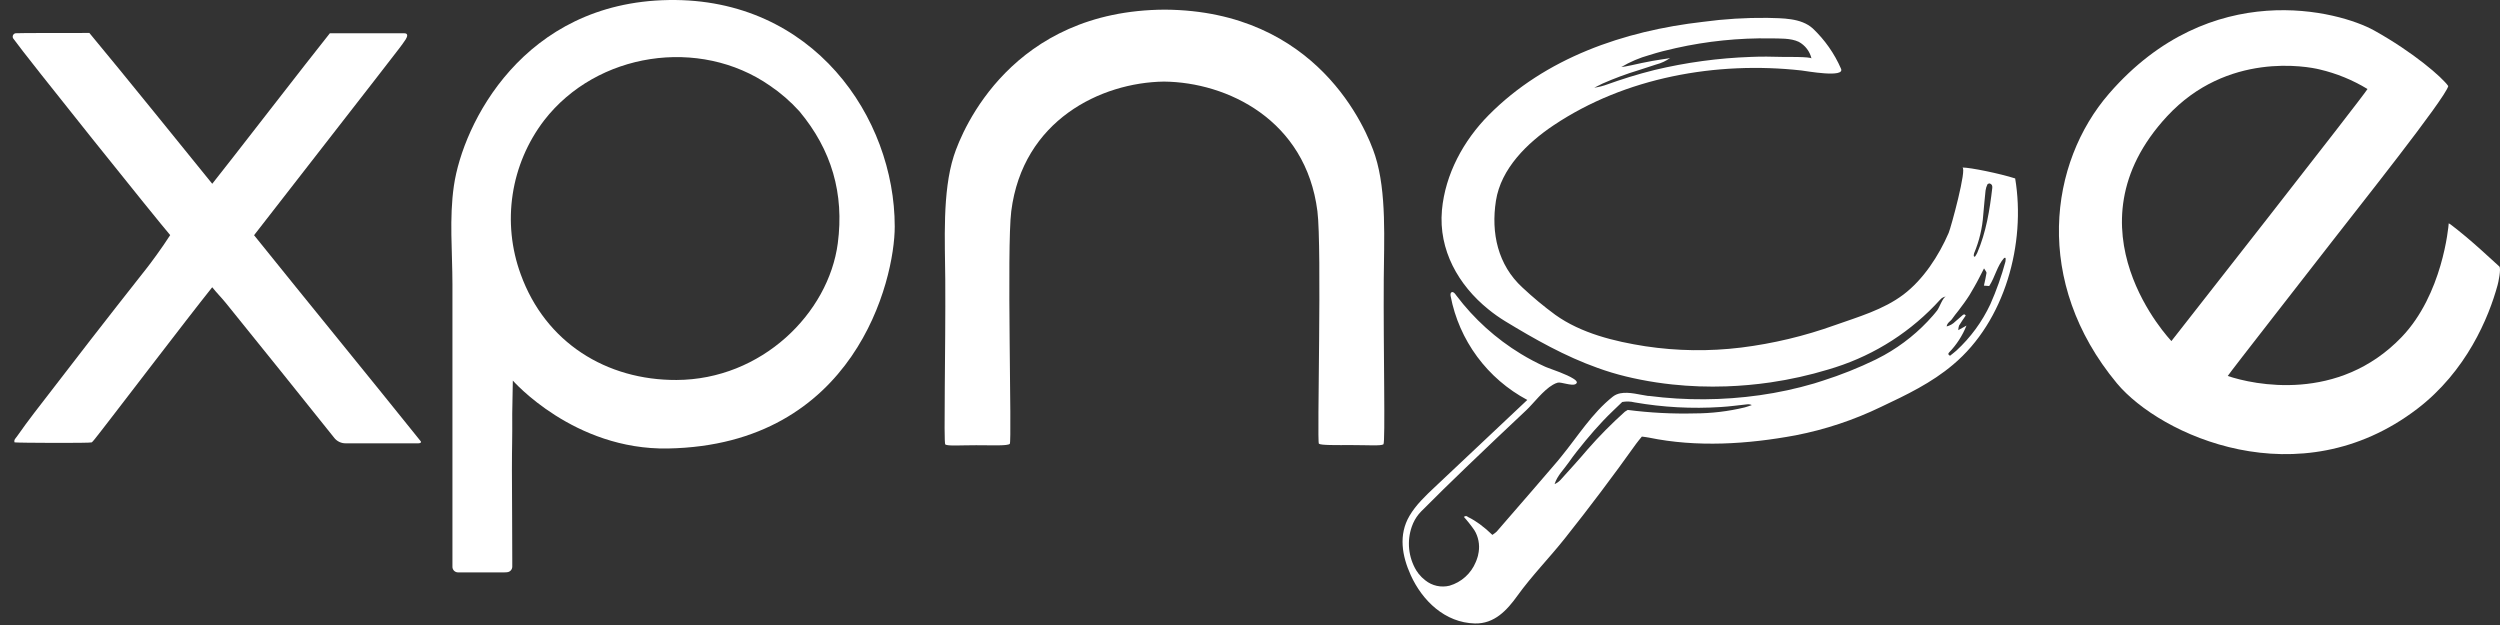
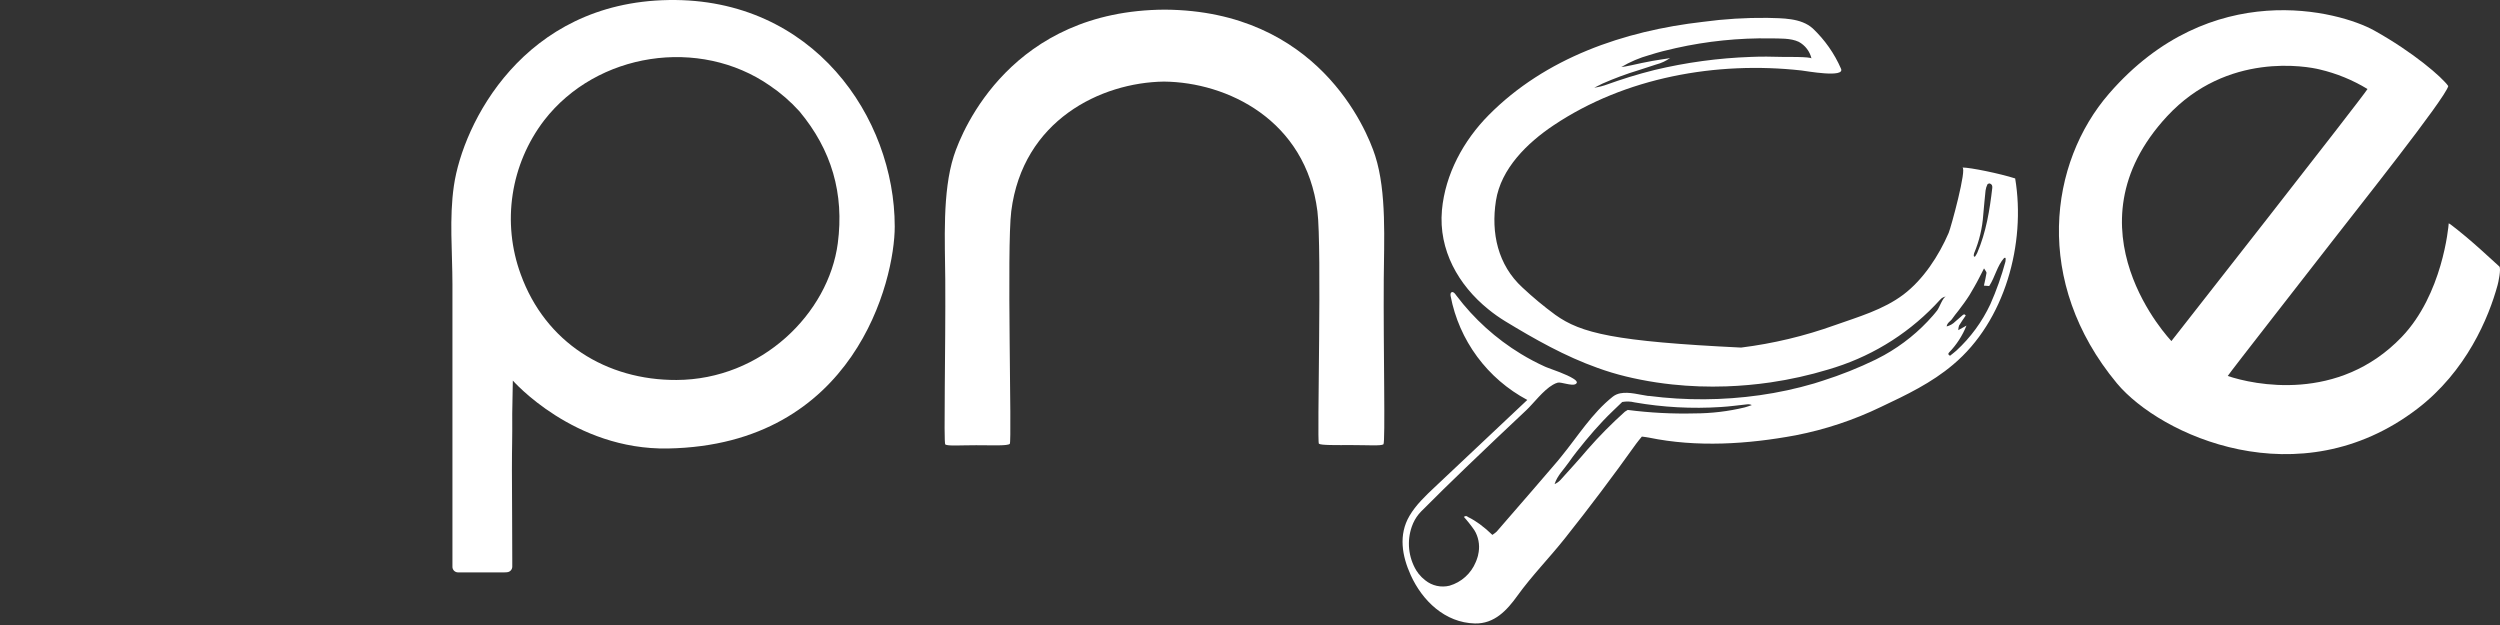
<svg xmlns="http://www.w3.org/2000/svg" width="416" height="104" viewBox="0 0 416 104" fill="none">
  <rect x="0" y="0" width="416" height="104" fill="#333333" stroke="none" />
  <path d="M148.884 37.701C148.884 19.546 135.322 -0.376 111.276 0.005C87.033 0.386 77.031 20.603 75.529 30.904C74.741 36.309 75.28 41.876 75.286 47.315V92.933C75.286 93.418 75.286 93.897 75.286 94.388C75.303 94.614 75.403 94.826 75.566 94.984C75.73 95.141 75.946 95.234 76.173 95.243H76.608H81.745C82.035 95.243 82.325 95.243 82.621 95.243H83.873C84.053 95.243 84.233 95.243 84.418 95.214C84.641 95.188 84.847 95.082 84.999 94.916C85.15 94.751 85.236 94.537 85.242 94.313C85.242 93.972 85.242 93.643 85.242 93.314C85.242 88.285 85.195 83.261 85.184 78.231C85.184 73.86 85.265 73.358 85.236 68.836C85.236 68.334 85.334 63.328 85.334 63.328C85.334 63.328 95.481 74.917 111.16 74.628C142.251 74.056 148.884 46.645 148.884 37.701ZM139.41 40.472C137.873 52.166 126.711 63.172 112.575 63.229C100.932 63.276 90.773 57.033 86.651 45.652C85.09 41.398 84.628 36.821 85.309 32.343C85.99 27.864 87.791 23.629 90.547 20.025C99.32 8.696 116.385 6.103 128.109 14.251C129.91 15.47 131.556 16.901 133.014 18.512C138.401 24.962 140.488 32.244 139.41 40.472Z" fill="white" />
  <path d="M415.881 44.337C413.608 42.258 412.037 40.82 410.367 39.417C410.309 39.371 407.659 37.165 407.468 37.165C407.421 37.812 406.43 48.997 399.634 56.088C389.098 67.059 375.003 64.022 370.695 62.561C371.176 61.805 384.274 45.059 388.351 39.798C392.125 34.919 406.905 16.36 407.392 14.322C406.395 12.878 401.594 8.709 395.082 5.083C389.243 1.826 367.888 -3.926 350.963 15.557C340.966 27.06 338.264 46.912 352.244 63.774C359.452 72.435 382.558 83.031 402.203 68.052C410.407 61.793 414.13 52.854 415.603 47.426C415.696 47.138 416.235 44.637 415.881 44.337ZM361.324 56.752C361.324 56.752 343.291 38.02 360.605 19.345C370.608 8.553 383.944 11.047 385.996 11.556C388.805 12.215 391.49 13.314 393.952 14.812C393.256 16.042 361.324 56.752 361.324 56.752Z" fill="white" />
-   <path d="M70.032 73.456C65.471 67.782 60.871 62.092 56.232 56.387C51.593 50.682 46.941 44.932 42.276 39.139C42.571 38.729 65.66 9.112 66.414 8.078C66.739 7.633 67.255 6.975 67.516 6.542C67.777 6.109 67.974 5.537 67.278 5.537H54.887C51.791 9.377 37.364 28.058 35.317 30.581C32.65 27.29 19.662 11.219 14.872 5.485C10.959 5.485 3.2 5.485 2.597 5.532C2.506 5.547 2.419 5.584 2.345 5.639C2.271 5.694 2.211 5.767 2.171 5.85C2.131 5.933 2.111 6.025 2.114 6.117C2.116 6.209 2.141 6.3 2.186 6.38C4.343 9.424 26.202 36.679 28.319 39.121C26.974 41.235 24.979 43.908 24.521 44.486C17.337 53.598 12.768 59.499 5.705 68.692C4.702 69.986 3.751 71.314 2.806 72.647C2.615 72.925 2.267 73.184 2.423 73.612C2.968 73.698 15 73.756 15.267 73.612C15.534 73.468 17.615 70.644 18.792 69.166C19.969 67.687 30.702 53.575 35.312 47.8C36.083 48.759 36.941 49.619 37.631 50.48C43.615 57.911 49.628 65.331 55.571 72.798C55.804 73.115 56.113 73.369 56.469 73.538C56.825 73.708 57.218 73.787 57.612 73.768C61.532 73.768 65.451 73.768 69.365 73.768C69.621 73.785 70.148 73.785 70.032 73.456Z" fill="white" />
-   <path d="M335.325 29.692C332.837 28.89 327.851 27.862 326.523 27.873C327.364 27.873 324.638 37.875 324.256 38.758C322.615 42.552 320.04 46.519 316.718 49.025C313.395 51.531 309.215 52.732 305.312 54.112C300.267 55.923 295.036 57.172 289.715 57.837C284.42 58.486 279.061 58.412 273.787 57.617C268.638 56.815 263.095 55.458 258.81 52.392C256.895 50.987 255.068 49.469 253.336 47.847C249.236 44.088 248.088 38.775 248.923 33.411C249.758 28.047 254.142 23.779 258.508 20.857C270.435 12.866 285.621 10.157 299.763 11.728C300.459 11.803 307.081 13.021 306.339 11.422C305.242 8.902 303.647 6.628 301.648 4.735C299.682 2.957 296.551 3.049 294.069 2.974C290.484 2.935 286.901 3.157 283.348 3.638C270.227 5.139 257.151 9.626 247.717 19.154C243.531 23.381 240.481 28.971 239.936 34.993C239.356 41.593 242.667 47.437 247.665 51.473C248.549 52.193 249.481 52.853 250.454 53.448C255.429 56.474 260.427 59.292 265.855 61.226C267.391 61.783 268.957 62.255 270.545 62.641C271.346 62.837 272.152 63.011 272.963 63.172C274.714 63.519 276.481 63.786 278.263 63.975C281.248 64.292 284.251 64.398 287.251 64.293C289.71 64.206 292.162 63.986 294.597 63.634C297.854 63.157 301.072 62.439 304.222 61.486C304.617 61.371 305.017 61.255 305.382 61.128C312.092 58.977 318.112 55.096 322.829 49.88C322.914 49.783 323.007 49.694 323.108 49.614C323.286 49.497 323.481 49.409 323.687 49.354L323.827 49.302C323.247 49.527 322.742 51.133 322.342 51.658C322.122 51.953 321.873 52.236 321.629 52.524C319.327 55.169 316.58 57.395 313.511 59.101C313.059 59.355 312.601 59.592 312.149 59.817C309.285 61.21 306.324 62.393 303.289 63.357C302.813 63.507 302.344 63.669 301.868 63.807C298.899 64.678 295.87 65.332 292.805 65.765C286.715 66.625 280.537 66.666 274.436 65.886H274.309H274.251C272.9 65.707 271.091 65.153 269.612 65.447C269.148 65.534 268.712 65.732 268.342 66.025C264.898 68.768 262.544 72.614 259.766 76.009C259.563 76.257 259.366 76.511 259.157 76.754C256.409 79.987 253.608 83.186 250.825 86.403L249.051 88.453C248.964 88.546 248.867 88.629 248.761 88.701C248.622 88.799 248.477 88.897 248.332 89.007C247.67 88.358 246.962 87.756 246.216 87.205C245.914 86.986 245.607 86.778 245.294 86.588C244.981 86.397 244.656 86.212 244.325 86.056C244.252 86.004 244.177 85.956 244.099 85.912C244.062 85.895 244.023 85.883 243.983 85.877H243.896C243.783 85.89 243.677 85.938 243.595 86.016C243.902 86.38 244.221 86.726 244.505 87.102L244.946 87.679L245.189 88.02C245.241 88.095 245.299 88.17 245.346 88.245C245.428 88.371 245.502 88.502 245.566 88.638C246.124 89.78 246.263 91.081 245.96 92.316C245.96 92.42 245.914 92.524 245.885 92.628L245.833 92.801C245.757 93.057 245.664 93.308 245.555 93.552C245.168 94.486 244.577 95.322 243.823 95.999C243.07 96.675 242.173 97.175 241.2 97.461C240.507 97.631 239.784 97.64 239.087 97.487C238.39 97.334 237.738 97.022 237.182 96.577C236.766 96.261 236.392 95.895 236.068 95.486C235.987 95.382 235.918 95.266 235.842 95.162C235.767 95.059 235.726 95.007 235.674 94.926C235.022 93.841 234.617 92.626 234.487 91.368C234.357 90.11 234.505 88.839 234.92 87.644C234.984 87.471 235.048 87.292 235.123 87.125L235.158 87.044C235.476 86.332 235.918 85.681 236.463 85.121C238.944 82.626 241.457 80.161 244.001 77.724C247.306 74.548 250.632 71.391 253.98 68.254C255.139 67.168 256.786 64.945 258.404 64.021C258.652 63.871 258.919 63.754 259.198 63.675C259.732 63.525 261.483 64.252 262.144 63.929C262.196 63.907 262.244 63.875 262.284 63.834C262.324 63.793 262.355 63.745 262.376 63.692C262.439 63.49 262.213 63.253 261.796 62.999C260.711 62.3 258.357 61.498 257.406 61.14C257.267 61.088 257.151 61.041 257.082 61.007C255.704 60.382 254.366 59.674 253.075 58.888C248.915 56.359 245.275 53.068 242.348 49.187L242.174 48.956C242.023 48.754 241.791 48.523 241.559 48.627C241.328 48.73 241.345 49.036 241.386 49.273C242.084 52.918 243.592 56.361 245.799 59.351C248.006 62.34 250.857 64.8 254.142 66.55L238.718 81.079C237.176 82.534 235.61 84.012 234.538 85.837C232.682 88.996 233.297 92.512 234.746 95.705C236.677 99.967 240.452 103.622 245.415 103.743C248.651 103.824 250.75 101.572 252.501 99.124C254.901 95.798 257.783 92.864 260.346 89.648C264.451 84.486 268.417 79.221 272.244 73.855C272.546 73.433 272.894 73.041 273.207 72.648C273.653 72.712 274.019 72.74 274.367 72.816C282.357 74.467 290.828 73.918 298.801 72.434C303.722 71.476 308.497 69.886 313.007 67.705C317.251 65.701 321.391 63.727 325.004 60.666C333.632 53.431 337.128 40.519 335.325 29.692ZM266.678 13.899C268.614 13.044 270.601 12.307 272.627 11.693C273.624 11.37 274.616 11.058 275.607 10.723C276.442 10.51 277.229 10.142 277.927 9.638C277.793 9.747 275.712 9.932 273.195 10.481C272.697 10.591 270.232 11.156 269.78 11.156C271.249 10.285 272.829 9.613 274.477 9.158C275.996 8.679 277.306 8.344 278.86 8.004C284.039 6.846 289.337 6.303 294.643 6.387C296.11 6.421 297.966 6.317 299.317 6.964C299.846 7.252 300.308 7.647 300.672 8.125C301.037 8.603 301.296 9.152 301.433 9.736C301.375 9.413 297.015 9.482 296.574 9.47C294.835 9.418 293.095 9.395 291.356 9.47C285.948 9.659 280.573 10.388 275.312 11.647C272.413 12.363 269.629 13.264 267.542 14.015C266.813 14.293 266.054 14.487 265.281 14.592L266.678 13.899ZM290.324 67.792C287.601 68.45 284.81 68.785 282.009 68.791C278.281 68.883 274.551 68.69 270.853 68.213C270.688 68.296 270.531 68.392 270.383 68.502C268.184 70.474 266.106 72.576 264.161 74.796C262.7 76.528 261.164 78.197 259.65 79.878C259.378 80.168 259.048 80.4 258.682 80.559C259.134 79.121 260.23 78.117 261.048 76.933C261.865 75.749 262.874 74.49 263.848 73.312C264.822 72.134 265.762 71.066 266.777 69.992C267.791 68.918 268.876 67.925 269.937 66.891C270.614 66.765 271.31 66.786 271.978 66.954C276.715 67.78 281.535 68.04 286.334 67.728C287.813 67.647 289.274 67.428 290.747 67.278C291.005 67.249 291.266 67.293 291.501 67.405C291.106 67.532 290.724 67.694 290.324 67.792ZM289.918 66.175C290.869 66.065 291.814 65.927 292.753 65.777C291.814 65.927 290.869 66.065 289.906 66.175H289.918ZM328.494 42.136C329.351 40.103 329.864 37.943 330.013 35.744C330.147 34.387 330.245 33.03 330.396 31.702C330.445 31.347 330.551 31.002 330.709 30.68C330.76 30.625 330.824 30.583 330.894 30.558C330.965 30.533 331.041 30.525 331.115 30.535C331.261 30.579 331.384 30.679 331.457 30.812C331.517 30.957 331.537 31.114 331.515 31.269C331.086 34.976 330.495 38.637 329.004 42.096C328.89 42.323 328.758 42.541 328.61 42.748L328.43 42.604C328.431 42.446 328.452 42.289 328.494 42.136ZM333.713 43.505C333.057 45.941 332.213 48.323 331.19 50.63C329.824 53.544 327.902 56.166 325.531 58.351C325.183 58.663 324.806 58.928 324.482 59.2C324.128 59.015 324.163 58.807 324.325 58.657C325.574 57.364 326.559 55.843 327.224 54.176L325.856 54.938C325.86 54.681 325.903 54.426 325.984 54.181C326.337 53.604 326.732 53.027 327.097 52.507C326.882 52.184 326.703 52.345 326.558 52.461C326.152 52.801 325.775 53.165 325.363 53.5C324.967 53.901 324.468 54.185 323.919 54.32C324.024 53.668 324.58 53.46 324.841 53.056C325.102 52.651 325.543 52.137 325.897 51.675C326.25 51.214 326.534 50.838 326.836 50.411C327.137 49.984 327.445 49.55 327.723 49.106C328.001 48.661 328.262 48.199 328.517 47.743C328.773 47.287 329.097 46.727 329.347 46.213C329.596 45.699 329.816 45.3 330.141 44.66C330.35 45.035 330.576 45.237 330.553 45.422C330.46 46.092 330.286 46.756 330.124 47.529L331.005 47.593C331.996 46.08 332.304 44.25 333.504 42.904C333.504 42.904 333.603 42.904 333.724 42.904C333.748 43.104 333.742 43.306 333.707 43.505H333.713Z" fill="white" />
+   <path d="M335.325 29.692C332.837 28.89 327.851 27.862 326.523 27.873C327.364 27.873 324.638 37.875 324.256 38.758C322.615 42.552 320.04 46.519 316.718 49.025C313.395 51.531 309.215 52.732 305.312 54.112C300.267 55.923 295.036 57.172 289.715 57.837C268.638 56.815 263.095 55.458 258.81 52.392C256.895 50.987 255.068 49.469 253.336 47.847C249.236 44.088 248.088 38.775 248.923 33.411C249.758 28.047 254.142 23.779 258.508 20.857C270.435 12.866 285.621 10.157 299.763 11.728C300.459 11.803 307.081 13.021 306.339 11.422C305.242 8.902 303.647 6.628 301.648 4.735C299.682 2.957 296.551 3.049 294.069 2.974C290.484 2.935 286.901 3.157 283.348 3.638C270.227 5.139 257.151 9.626 247.717 19.154C243.531 23.381 240.481 28.971 239.936 34.993C239.356 41.593 242.667 47.437 247.665 51.473C248.549 52.193 249.481 52.853 250.454 53.448C255.429 56.474 260.427 59.292 265.855 61.226C267.391 61.783 268.957 62.255 270.545 62.641C271.346 62.837 272.152 63.011 272.963 63.172C274.714 63.519 276.481 63.786 278.263 63.975C281.248 64.292 284.251 64.398 287.251 64.293C289.71 64.206 292.162 63.986 294.597 63.634C297.854 63.157 301.072 62.439 304.222 61.486C304.617 61.371 305.017 61.255 305.382 61.128C312.092 58.977 318.112 55.096 322.829 49.88C322.914 49.783 323.007 49.694 323.108 49.614C323.286 49.497 323.481 49.409 323.687 49.354L323.827 49.302C323.247 49.527 322.742 51.133 322.342 51.658C322.122 51.953 321.873 52.236 321.629 52.524C319.327 55.169 316.58 57.395 313.511 59.101C313.059 59.355 312.601 59.592 312.149 59.817C309.285 61.21 306.324 62.393 303.289 63.357C302.813 63.507 302.344 63.669 301.868 63.807C298.899 64.678 295.87 65.332 292.805 65.765C286.715 66.625 280.537 66.666 274.436 65.886H274.309H274.251C272.9 65.707 271.091 65.153 269.612 65.447C269.148 65.534 268.712 65.732 268.342 66.025C264.898 68.768 262.544 72.614 259.766 76.009C259.563 76.257 259.366 76.511 259.157 76.754C256.409 79.987 253.608 83.186 250.825 86.403L249.051 88.453C248.964 88.546 248.867 88.629 248.761 88.701C248.622 88.799 248.477 88.897 248.332 89.007C247.67 88.358 246.962 87.756 246.216 87.205C245.914 86.986 245.607 86.778 245.294 86.588C244.981 86.397 244.656 86.212 244.325 86.056C244.252 86.004 244.177 85.956 244.099 85.912C244.062 85.895 244.023 85.883 243.983 85.877H243.896C243.783 85.89 243.677 85.938 243.595 86.016C243.902 86.38 244.221 86.726 244.505 87.102L244.946 87.679L245.189 88.02C245.241 88.095 245.299 88.17 245.346 88.245C245.428 88.371 245.502 88.502 245.566 88.638C246.124 89.78 246.263 91.081 245.96 92.316C245.96 92.42 245.914 92.524 245.885 92.628L245.833 92.801C245.757 93.057 245.664 93.308 245.555 93.552C245.168 94.486 244.577 95.322 243.823 95.999C243.07 96.675 242.173 97.175 241.2 97.461C240.507 97.631 239.784 97.64 239.087 97.487C238.39 97.334 237.738 97.022 237.182 96.577C236.766 96.261 236.392 95.895 236.068 95.486C235.987 95.382 235.918 95.266 235.842 95.162C235.767 95.059 235.726 95.007 235.674 94.926C235.022 93.841 234.617 92.626 234.487 91.368C234.357 90.11 234.505 88.839 234.92 87.644C234.984 87.471 235.048 87.292 235.123 87.125L235.158 87.044C235.476 86.332 235.918 85.681 236.463 85.121C238.944 82.626 241.457 80.161 244.001 77.724C247.306 74.548 250.632 71.391 253.98 68.254C255.139 67.168 256.786 64.945 258.404 64.021C258.652 63.871 258.919 63.754 259.198 63.675C259.732 63.525 261.483 64.252 262.144 63.929C262.196 63.907 262.244 63.875 262.284 63.834C262.324 63.793 262.355 63.745 262.376 63.692C262.439 63.49 262.213 63.253 261.796 62.999C260.711 62.3 258.357 61.498 257.406 61.14C257.267 61.088 257.151 61.041 257.082 61.007C255.704 60.382 254.366 59.674 253.075 58.888C248.915 56.359 245.275 53.068 242.348 49.187L242.174 48.956C242.023 48.754 241.791 48.523 241.559 48.627C241.328 48.73 241.345 49.036 241.386 49.273C242.084 52.918 243.592 56.361 245.799 59.351C248.006 62.34 250.857 64.8 254.142 66.55L238.718 81.079C237.176 82.534 235.61 84.012 234.538 85.837C232.682 88.996 233.297 92.512 234.746 95.705C236.677 99.967 240.452 103.622 245.415 103.743C248.651 103.824 250.75 101.572 252.501 99.124C254.901 95.798 257.783 92.864 260.346 89.648C264.451 84.486 268.417 79.221 272.244 73.855C272.546 73.433 272.894 73.041 273.207 72.648C273.653 72.712 274.019 72.74 274.367 72.816C282.357 74.467 290.828 73.918 298.801 72.434C303.722 71.476 308.497 69.886 313.007 67.705C317.251 65.701 321.391 63.727 325.004 60.666C333.632 53.431 337.128 40.519 335.325 29.692ZM266.678 13.899C268.614 13.044 270.601 12.307 272.627 11.693C273.624 11.37 274.616 11.058 275.607 10.723C276.442 10.51 277.229 10.142 277.927 9.638C277.793 9.747 275.712 9.932 273.195 10.481C272.697 10.591 270.232 11.156 269.78 11.156C271.249 10.285 272.829 9.613 274.477 9.158C275.996 8.679 277.306 8.344 278.86 8.004C284.039 6.846 289.337 6.303 294.643 6.387C296.11 6.421 297.966 6.317 299.317 6.964C299.846 7.252 300.308 7.647 300.672 8.125C301.037 8.603 301.296 9.152 301.433 9.736C301.375 9.413 297.015 9.482 296.574 9.47C294.835 9.418 293.095 9.395 291.356 9.47C285.948 9.659 280.573 10.388 275.312 11.647C272.413 12.363 269.629 13.264 267.542 14.015C266.813 14.293 266.054 14.487 265.281 14.592L266.678 13.899ZM290.324 67.792C287.601 68.45 284.81 68.785 282.009 68.791C278.281 68.883 274.551 68.69 270.853 68.213C270.688 68.296 270.531 68.392 270.383 68.502C268.184 70.474 266.106 72.576 264.161 74.796C262.7 76.528 261.164 78.197 259.65 79.878C259.378 80.168 259.048 80.4 258.682 80.559C259.134 79.121 260.23 78.117 261.048 76.933C261.865 75.749 262.874 74.49 263.848 73.312C264.822 72.134 265.762 71.066 266.777 69.992C267.791 68.918 268.876 67.925 269.937 66.891C270.614 66.765 271.31 66.786 271.978 66.954C276.715 67.78 281.535 68.04 286.334 67.728C287.813 67.647 289.274 67.428 290.747 67.278C291.005 67.249 291.266 67.293 291.501 67.405C291.106 67.532 290.724 67.694 290.324 67.792ZM289.918 66.175C290.869 66.065 291.814 65.927 292.753 65.777C291.814 65.927 290.869 66.065 289.906 66.175H289.918ZM328.494 42.136C329.351 40.103 329.864 37.943 330.013 35.744C330.147 34.387 330.245 33.03 330.396 31.702C330.445 31.347 330.551 31.002 330.709 30.68C330.76 30.625 330.824 30.583 330.894 30.558C330.965 30.533 331.041 30.525 331.115 30.535C331.261 30.579 331.384 30.679 331.457 30.812C331.517 30.957 331.537 31.114 331.515 31.269C331.086 34.976 330.495 38.637 329.004 42.096C328.89 42.323 328.758 42.541 328.61 42.748L328.43 42.604C328.431 42.446 328.452 42.289 328.494 42.136ZM333.713 43.505C333.057 45.941 332.213 48.323 331.19 50.63C329.824 53.544 327.902 56.166 325.531 58.351C325.183 58.663 324.806 58.928 324.482 59.2C324.128 59.015 324.163 58.807 324.325 58.657C325.574 57.364 326.559 55.843 327.224 54.176L325.856 54.938C325.86 54.681 325.903 54.426 325.984 54.181C326.337 53.604 326.732 53.027 327.097 52.507C326.882 52.184 326.703 52.345 326.558 52.461C326.152 52.801 325.775 53.165 325.363 53.5C324.967 53.901 324.468 54.185 323.919 54.32C324.024 53.668 324.58 53.46 324.841 53.056C325.102 52.651 325.543 52.137 325.897 51.675C326.25 51.214 326.534 50.838 326.836 50.411C327.137 49.984 327.445 49.55 327.723 49.106C328.001 48.661 328.262 48.199 328.517 47.743C328.773 47.287 329.097 46.727 329.347 46.213C329.596 45.699 329.816 45.3 330.141 44.66C330.35 45.035 330.576 45.237 330.553 45.422C330.46 46.092 330.286 46.756 330.124 47.529L331.005 47.593C331.996 46.08 332.304 44.25 333.504 42.904C333.504 42.904 333.603 42.904 333.724 42.904C333.748 43.104 333.742 43.306 333.707 43.505H333.713Z" fill="white" />
  <path d="M230.258 46.444C230.293 40.196 230.769 31.95 228.832 25.927C227.371 21.366 219.166 1.773 193.845 1.605C168.442 1.721 160.179 21.383 158.712 25.956C156.782 31.979 157.251 40.225 157.292 46.473C157.361 58.252 157.008 73.745 157.292 73.959C157.721 74.248 159.774 74.086 162.435 74.086C165.253 74.086 167.654 74.213 168.03 73.855C168.407 73.497 167.503 41.201 168.274 35.138C170.193 20.014 183.182 13.726 193.671 13.576C204.189 13.674 217.293 19.928 219.218 35.143C219.984 41.212 219.126 73.555 219.462 73.832C219.798 74.109 222.233 74.063 225.057 74.063C227.719 74.063 229.771 74.224 230.2 73.936C230.542 73.716 230.183 58.229 230.258 46.444Z" fill="white" />
</svg>